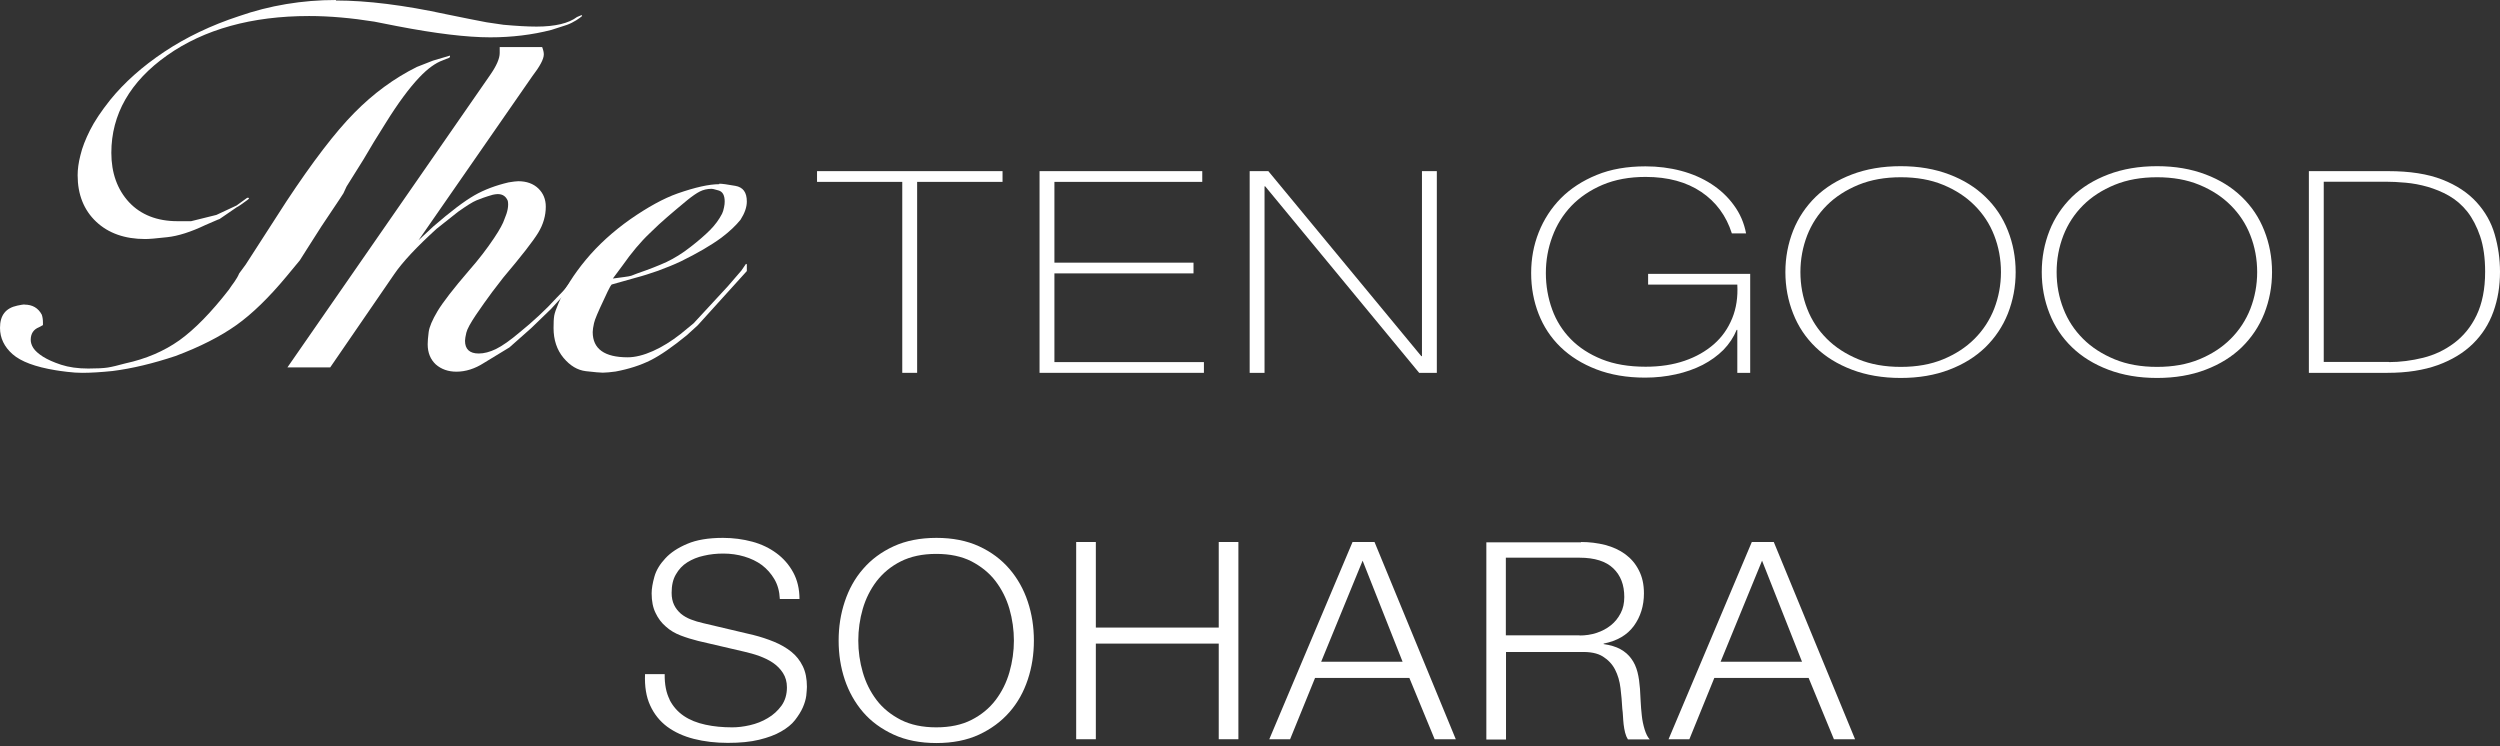
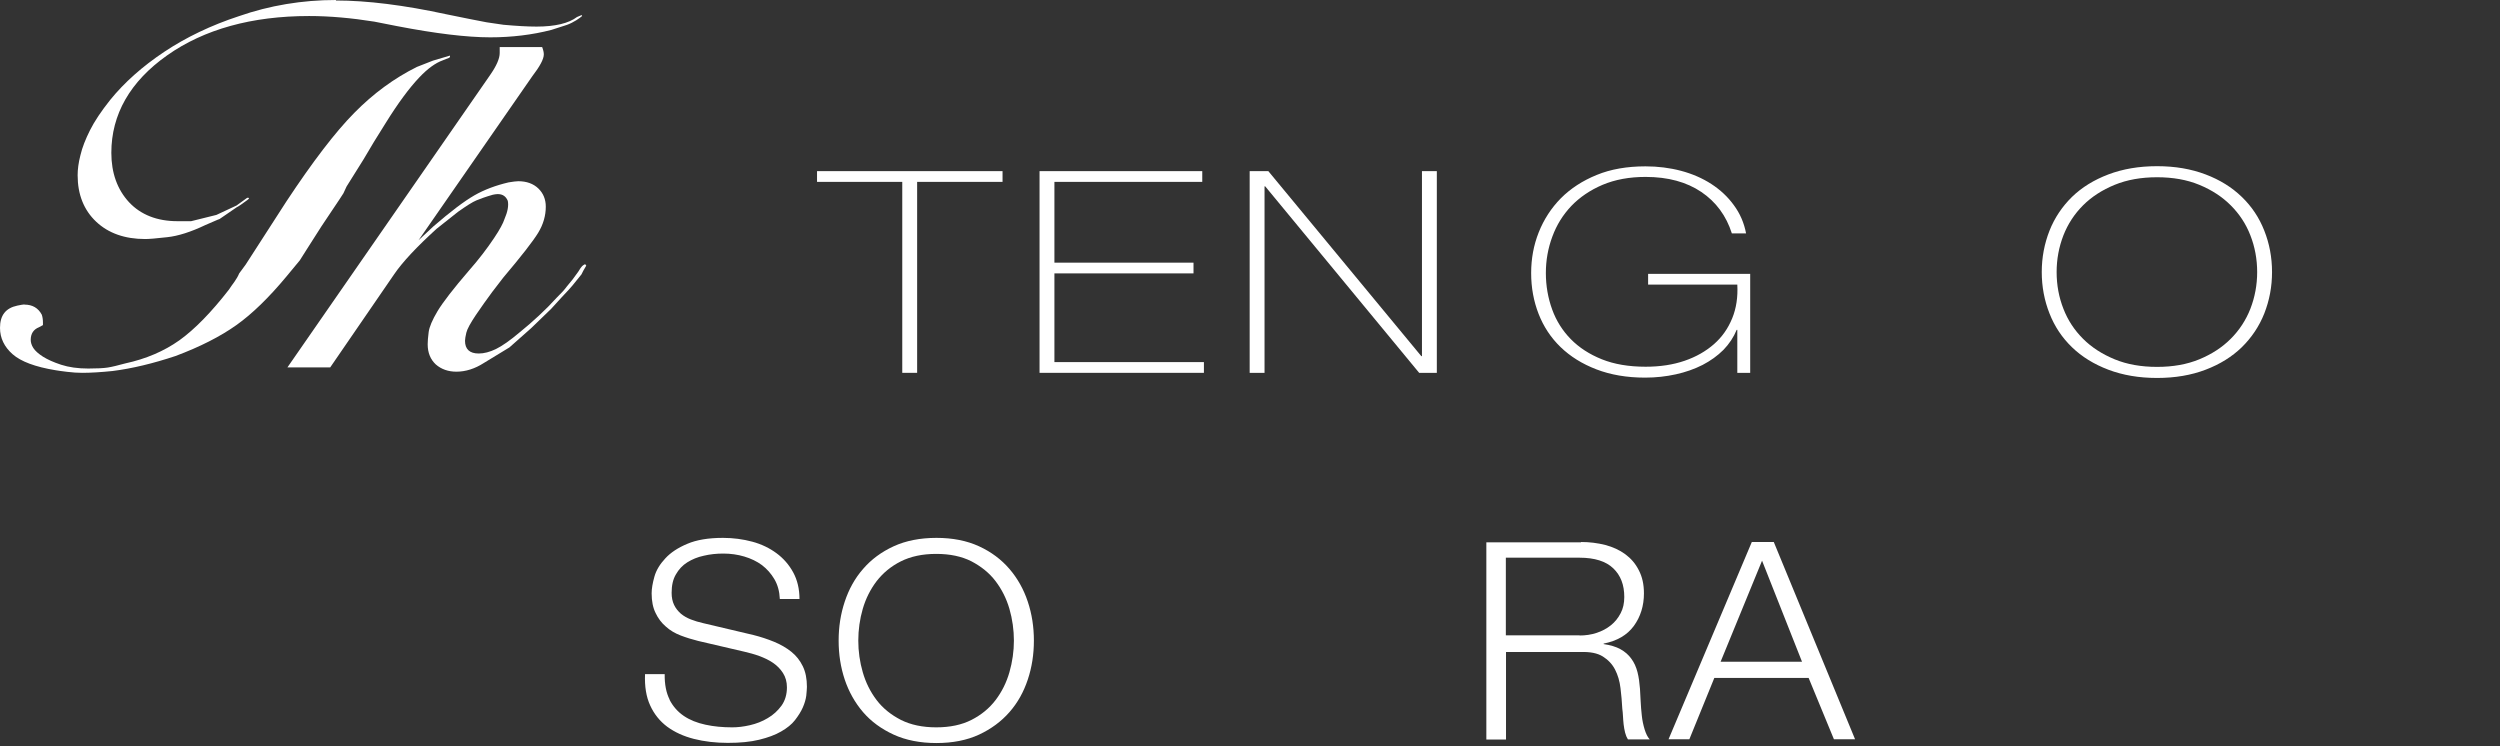
<svg xmlns="http://www.w3.org/2000/svg" width="469" height="140" viewBox="0 0 469 140" fill="none">
  <rect x="0" y="0" width="469" height="140" fill="#333333" stroke="none" />
  <path d="M153.276 34.12V32.105H188.077V34.12H172.055V69.944H169.266V34.12H153.307H153.276Z" fill="white" />
  <path d="M195.019 32.105H225.544V34.12H197.808V49.274H223.902V51.288H197.808V67.93H225.854V69.944H195.019V32.105Z" fill="white" />
  <path d="M234.438 32.105H237.94L266.636 66.814H266.76V32.105H269.549V69.944H266.234L237.351 34.957H237.227V69.944H234.438V32.105Z" fill="white" />
  <path d="M287.245 51.226C287.245 48.53 287.71 45.989 288.67 43.572C289.631 41.154 291.026 39.016 292.823 37.188C294.651 35.359 296.883 33.903 299.548 32.818C302.182 31.734 305.25 31.207 308.69 31.207C311.014 31.207 313.245 31.486 315.353 32.044C317.46 32.601 319.381 33.438 321.055 34.523C322.728 35.607 324.154 36.94 325.269 38.489C326.416 40.039 327.191 41.805 327.563 43.789H324.897C323.844 40.473 321.922 37.87 319.164 36.01C316.406 34.151 312.935 33.19 308.721 33.19C305.653 33.19 302.988 33.686 300.632 34.678C298.308 35.669 296.356 37.002 294.775 38.644C293.195 40.318 292.017 42.208 291.212 44.408C290.406 46.578 290.003 48.84 290.003 51.226C290.003 53.612 290.406 55.906 291.181 58.044C291.955 60.182 293.133 62.042 294.682 63.622C296.232 65.203 298.184 66.473 300.509 67.403C302.833 68.333 305.56 68.797 308.721 68.797C311.448 68.797 313.865 68.426 316.034 67.682C318.204 66.938 320.032 65.884 321.551 64.552C323.069 63.219 324.185 61.608 324.959 59.717C325.734 57.827 326.044 55.72 325.92 53.395H309.186V51.381H328.337V69.944H325.92V61.887H325.796C325.238 63.25 324.402 64.521 323.317 65.636C322.201 66.752 320.9 67.682 319.412 68.457C317.894 69.231 316.22 69.82 314.392 70.223C312.564 70.626 310.642 70.843 308.628 70.843C305.188 70.843 302.151 70.316 299.486 69.293C296.821 68.271 294.589 66.876 292.761 65.11C290.933 63.343 289.569 61.267 288.639 58.881C287.71 56.495 287.245 53.953 287.245 51.226Z" fill="white" />
-   <path d="M378.138 51.04C378.138 53.798 377.642 56.37 376.681 58.819C375.721 61.236 374.295 63.343 372.467 65.141C370.607 66.938 368.376 68.332 365.68 69.355C363.015 70.378 359.978 70.905 356.569 70.905C353.16 70.905 350.123 70.378 347.427 69.355C344.731 68.332 342.469 66.938 340.609 65.141C338.75 63.343 337.355 61.267 336.395 58.819C335.434 56.401 334.938 53.798 334.938 51.04C334.938 48.282 335.434 45.71 336.395 43.262C337.355 40.845 338.781 38.737 340.609 36.94C342.469 35.142 344.731 33.748 347.427 32.725C350.123 31.703 353.16 31.176 356.569 31.176C359.978 31.176 362.984 31.703 365.68 32.725C368.376 33.748 370.607 35.142 372.467 36.94C374.326 38.737 375.721 40.814 376.681 43.262C377.642 45.679 378.138 48.282 378.138 51.04ZM337.758 51.04C337.758 53.488 338.192 55.782 339.029 57.92C339.865 60.089 341.105 61.949 342.716 63.56C344.328 65.172 346.311 66.442 348.635 67.403C350.96 68.364 353.625 68.828 356.6 68.828C359.575 68.828 362.209 68.364 364.533 67.403C366.857 66.442 368.81 65.172 370.421 63.56C372.033 61.949 373.272 60.058 374.109 57.92C374.946 55.751 375.38 53.457 375.38 51.04C375.38 48.623 374.946 46.299 374.109 44.16C373.272 41.991 372.033 40.132 370.421 38.52C368.81 36.909 366.857 35.638 364.533 34.678C362.209 33.717 359.575 33.252 356.6 33.252C353.625 33.252 350.991 33.717 348.635 34.678C346.311 35.638 344.328 36.909 342.716 38.52C341.105 40.132 339.865 42.022 339.029 44.16C338.192 46.33 337.758 48.623 337.758 51.04Z" fill="white" />
  <path d="M426.234 51.04C426.234 53.798 425.738 56.37 424.778 58.819C423.817 61.236 422.391 63.343 420.563 65.141C418.704 66.938 416.472 68.332 413.776 69.355C411.111 70.378 408.074 70.905 404.665 70.905C401.256 70.905 398.219 70.378 395.523 69.355C392.827 68.332 390.565 66.938 388.705 65.141C386.846 63.343 385.452 61.267 384.491 58.819C383.53 56.401 383.034 53.798 383.034 51.04C383.034 48.282 383.53 45.71 384.491 43.262C385.452 40.845 386.877 38.737 388.705 36.94C390.565 35.142 392.827 33.748 395.523 32.725C398.219 31.703 401.256 31.176 404.665 31.176C408.074 31.176 411.08 31.703 413.776 32.725C416.472 33.748 418.704 35.142 420.563 36.94C422.422 38.737 423.817 40.814 424.778 43.262C425.738 45.679 426.234 48.282 426.234 51.04ZM385.823 51.04C385.823 53.488 386.257 55.782 387.094 57.92C387.931 60.089 389.17 61.949 390.782 63.56C392.393 65.172 394.377 66.442 396.701 67.403C399.025 68.364 401.69 68.828 404.665 68.828C407.64 68.828 410.274 68.364 412.599 67.403C414.923 66.442 416.875 65.172 418.487 63.56C420.098 61.949 421.338 60.058 422.174 57.92C423.011 55.751 423.445 53.457 423.445 51.04C423.445 48.623 423.011 46.299 422.174 44.16C421.338 41.991 420.098 40.132 418.487 38.52C416.875 36.909 414.923 35.638 412.599 34.678C410.274 33.717 407.64 33.252 404.665 33.252C401.69 33.252 399.056 33.717 396.701 34.678C394.377 35.638 392.393 36.909 390.782 38.52C389.17 40.132 387.931 42.022 387.094 44.16C386.257 46.33 385.823 48.623 385.823 51.04Z" fill="white" />
-   <path d="M433.145 32.105H448.02C452.08 32.105 455.457 32.632 458.154 33.686C460.85 34.74 462.988 36.165 464.599 37.932C466.211 39.698 467.358 41.712 468.008 43.975C468.659 46.237 469 48.561 469 50.978C469 53.674 468.597 56.154 467.76 58.478C466.924 60.802 465.653 62.785 463.918 64.49C462.182 66.194 459.982 67.527 457.348 68.488C454.683 69.448 451.553 69.944 447.896 69.944H433.145V32.105ZM448.175 67.93C450.282 67.93 452.42 67.651 454.559 67.124C456.697 66.597 458.649 65.668 460.385 64.366C462.12 63.064 463.546 61.36 464.599 59.16C465.653 56.959 466.211 54.263 466.211 50.978C466.211 48.406 465.901 46.175 465.281 44.346C464.661 42.518 463.856 40.969 462.864 39.698C461.872 38.458 460.726 37.467 459.424 36.723C458.123 35.979 456.79 35.452 455.426 35.05C454.032 34.647 452.668 34.399 451.305 34.275C449.941 34.151 448.671 34.089 447.586 34.089H435.934V67.899H448.144L448.175 67.93Z" fill="white" />
  <path d="M4.556 57.114C4.339 57.114 3.905 57.207 3.254 57.331C1.054 57.796 0 59.16 0 61.515C0 63.405 0.806 65.079 2.355 66.442C3.936 67.837 6.632 68.828 10.382 69.448C10.877 69.541 11.621 69.634 12.613 69.758C13.604 69.882 14.565 69.944 15.433 69.944C17.044 69.944 18.966 69.82 21.104 69.603C24.792 69.138 28.759 68.178 32.942 66.783C37.498 65.079 41.34 63.126 44.346 60.988C47.352 58.85 50.482 55.782 53.705 51.908L56.246 48.84L57.579 46.733L60.306 42.456L63.684 37.405L64.428 36.258L65.017 34.987L68.178 29.936L70.13 26.651L72.33 23.118C74.654 19.369 76.793 16.487 78.652 14.534C80.202 12.892 81.689 11.807 83.084 11.311L84.261 10.846L84.416 10.691V10.444H84.354L81.224 11.373L78.218 12.551C73.973 14.658 70.037 17.54 66.473 21.166C62.909 24.761 58.633 30.37 53.736 37.777L46.082 49.646L44.873 51.288C44.656 51.815 44.346 52.342 43.975 52.869C43.603 53.364 43.262 53.86 42.952 54.325C39.636 58.602 36.506 61.794 33.655 63.839C30.773 65.884 27.364 67.341 23.49 68.178C22.127 68.549 21.011 68.828 20.205 68.952C19.4 69.076 18.191 69.138 16.549 69.138C14.596 69.138 12.892 68.89 11.466 68.425C10.041 67.961 8.894 67.434 8.057 66.907C7.19 66.349 6.601 65.822 6.26 65.296C5.919 64.769 5.764 64.242 5.764 63.746C5.764 62.599 6.291 61.794 7.314 61.391L8.057 60.988V60.492C8.057 59.903 7.964 59.407 7.84 59.036C7.159 57.765 6.074 57.145 4.586 57.145L4.556 57.114ZM63.033 0C56.711 0 50.575 1.023 44.811 3.037C39.605 4.741 34.895 7.004 30.804 9.731C26.713 12.458 23.304 15.495 20.67 18.749C18.997 20.856 17.726 22.747 16.89 24.42C16.053 26.093 15.433 27.643 15.092 29.099C14.72 30.525 14.565 31.796 14.565 32.88C14.565 36.506 15.743 39.419 18.036 41.588C20.329 43.758 23.428 44.842 27.24 44.842C27.86 44.842 29.223 44.749 31.331 44.501C33.407 44.285 35.824 43.51 38.551 42.208L40.845 41.217L41.185 41.093L44.439 38.861C44.78 38.706 45.4 38.272 46.361 37.56C46.516 37.436 46.64 37.343 46.733 37.25L46.547 37.064L46.299 37.157L44.377 38.551L40.597 40.318L35.855 41.495H33.283C29.471 41.495 26.403 40.287 24.203 37.931C22.003 35.545 20.887 32.446 20.887 28.666C20.887 21.445 24.42 15.278 31.362 10.382C38.303 5.485 47.26 3.006 57.982 3.006C61.825 3.006 65.977 3.378 70.223 4.06L74.469 4.896C81.689 6.291 87.577 7.004 91.978 7.004C95.975 7.004 99.849 6.539 103.444 5.609L106.326 4.679C106.946 4.463 107.535 4.153 108.093 3.812C108.588 3.502 108.96 3.223 109.208 3.006L109.146 2.851H109.053L108.247 3.192C106.698 4.37 104.126 4.989 100.655 4.989C98.951 4.989 96.874 4.865 94.457 4.648L91.296 4.184L88.259 3.595L83.672 2.665C75.801 0.961 68.859 0.093 63.002 0.093L63.033 0Z" fill="white" />
  <path d="M93.403 36.413C94.302 36.413 94.922 36.847 95.263 37.684C95.449 38.613 95.232 39.729 94.643 41.093C94.395 41.867 93.775 43.045 92.691 44.656C91.389 46.609 89.809 48.685 87.949 50.792C85.067 54.139 83.084 56.711 82.092 58.354C81.1 60.027 80.543 61.329 80.419 62.29C80.295 63.25 80.233 64.025 80.233 64.583C80.233 66.194 80.76 67.434 81.751 68.364C82.774 69.262 84.076 69.727 85.625 69.727C87.36 69.727 89.096 69.169 90.738 68.116L95.573 65.172L99.663 61.546L103.413 57.92L105.334 55.813L106.667 54.387L107.38 53.581L109.084 51.474L109.425 50.792L109.983 49.832L109.766 49.553C109.518 49.677 109.332 49.801 109.208 49.925C109.053 50.08 108.805 50.42 108.495 50.947C107.845 51.908 107.101 52.869 106.295 53.798C105.892 54.356 105.272 55.038 104.467 55.813L102.793 57.579L101.089 59.222L99.26 60.864L97.556 62.29C95.697 63.87 94.178 64.924 93.031 65.481C91.885 66.039 90.8 66.318 89.809 66.318C88.104 66.318 87.236 65.513 87.236 63.932C87.236 63.591 87.329 63.095 87.484 62.413C87.639 61.732 88.259 60.616 89.251 59.129C90.273 57.61 91.327 56.154 92.35 54.759L94.426 52.063C97.804 48.065 100.004 45.245 100.965 43.665C101.926 42.084 102.39 40.442 102.39 38.768C102.39 37.405 101.926 36.258 100.996 35.359C100.066 34.461 98.796 33.996 97.215 33.996C96.812 33.996 96.224 34.089 95.418 34.213C93.031 34.771 90.862 35.576 88.972 36.661C87.082 37.746 84.509 39.698 81.286 42.487L78.528 45.059L99.849 14.317C101.275 12.458 102.019 11.094 102.019 10.196C102.019 9.855 101.926 9.39 101.709 8.832H93.744V9.948C93.744 11.001 93.124 12.396 91.885 14.162L53.922 68.921H61.949L73.973 51.412C75.522 49.15 78.187 46.299 81.906 42.921L85.935 39.729C87.515 38.613 88.631 37.901 89.375 37.591C90.118 37.281 91.141 36.909 92.443 36.537C92.753 36.475 93.062 36.413 93.341 36.413H93.403Z" fill="white" />
-   <path d="M134.93 34.554C133.008 34.554 130.405 35.142 127.12 36.289C124.486 37.219 121.511 38.861 118.257 41.123C115.003 43.417 112.214 45.958 109.921 48.716C107.628 51.474 105.923 54.201 104.808 56.804C104.343 57.889 104.064 58.695 103.971 59.221C103.878 59.779 103.847 60.554 103.847 61.546C103.847 63.746 104.467 65.636 105.706 67.124C106.946 68.611 108.34 69.448 109.921 69.634C111.563 69.82 112.617 69.913 113.082 69.913C113.733 69.913 114.538 69.82 115.499 69.696C117.978 69.231 120.179 68.519 122.038 67.589C123.897 66.659 126.16 65.079 128.825 62.909L130.901 61.019L140.105 50.854V49.584L139.95 49.491L139.082 50.761L136.541 53.705L130.126 60.647L127.678 62.661C125.974 63.994 124.238 65.079 122.503 65.853C120.767 66.628 119.156 67.031 117.761 67.031C113.392 67.031 111.192 65.451 111.192 62.289C111.192 61.887 111.284 61.329 111.439 60.616C111.594 59.903 112.214 58.478 113.268 56.246C114.507 53.519 114.693 53.395 114.786 53.364L119.404 52.063C120.612 51.753 121.945 51.319 123.463 50.792C124.951 50.234 126.377 49.677 127.74 49.026C130.777 47.538 133.349 46.051 135.333 44.594C136.851 43.448 138.06 42.301 138.927 41.216C139.702 40.008 140.105 38.861 140.105 37.808C140.105 36.072 139.392 35.111 137.936 34.864C136.417 34.585 135.395 34.461 134.93 34.461V34.554ZM114.972 52.249L116.77 49.832C118.443 47.445 120.179 45.369 121.883 43.758C123.092 42.58 124.176 41.557 125.168 40.721C126.16 39.853 127.43 38.799 128.918 37.56C129.878 36.785 130.684 36.227 131.304 35.917C131.924 35.607 132.667 35.421 133.504 35.421C133.628 35.421 133.876 35.452 134.806 35.731C135.581 35.948 135.952 36.661 135.952 37.808C135.952 38.117 135.921 38.489 135.828 38.892C135.735 39.388 135.611 39.791 135.457 40.101C134.899 41.185 134.124 42.239 133.194 43.169C132.265 44.099 131.025 45.183 129.537 46.33C128.05 47.507 126.531 48.437 125.044 49.15C123.556 49.832 121.728 50.544 119.652 51.257L119.404 51.35C119.094 51.474 118.784 51.598 118.443 51.722C118.195 51.815 117.73 51.877 117.08 51.97L115.003 52.249H114.972Z" fill="white" />
  <path d="M125.594 131.244C126.245 132.514 127.144 133.537 128.29 134.312C129.437 135.086 130.77 135.613 132.35 135.954C133.9 136.295 135.573 136.45 137.37 136.45C138.393 136.45 139.478 136.326 140.686 136.047C141.895 135.768 143.011 135.334 144.033 134.715C145.056 134.126 145.924 133.32 146.605 132.39C147.287 131.43 147.628 130.283 147.628 128.95C147.628 127.928 147.38 127.029 146.884 126.254C146.388 125.48 145.769 124.86 144.994 124.333C144.219 123.806 143.351 123.403 142.422 123.062C141.492 122.721 140.562 122.474 139.633 122.257L130.986 120.242C129.871 119.963 128.755 119.623 127.702 119.22C126.648 118.817 125.687 118.259 124.912 117.546C124.107 116.864 123.456 115.997 122.991 115.005C122.495 114.013 122.247 112.774 122.247 111.317C122.247 110.419 122.433 109.365 122.774 108.156C123.115 106.948 123.828 105.801 124.819 104.747C125.811 103.663 127.175 102.764 128.941 102.02C130.677 101.277 132.908 100.905 135.635 100.905C137.556 100.905 139.385 101.153 141.12 101.617C142.856 102.082 144.374 102.826 145.676 103.787C146.977 104.747 148.031 105.956 148.806 107.382C149.58 108.807 149.983 110.481 149.983 112.371H146.295C146.233 110.945 145.893 109.706 145.273 108.652C144.653 107.598 143.878 106.731 142.949 106.018C141.988 105.305 140.872 104.778 139.633 104.407C138.393 104.035 137.06 103.849 135.697 103.849C134.426 103.849 133.218 103.973 132.04 104.252C130.862 104.499 129.84 104.933 128.941 105.491C128.042 106.049 127.33 106.824 126.803 107.753C126.245 108.683 125.997 109.83 125.997 111.224C125.997 112.092 126.152 112.836 126.462 113.487C126.772 114.137 127.206 114.664 127.733 115.129C128.29 115.594 128.91 115.935 129.623 116.214C130.336 116.493 131.079 116.709 131.885 116.895L141.337 119.127C142.701 119.468 144.002 119.901 145.211 120.397C146.419 120.893 147.504 121.513 148.434 122.257C149.363 123 150.076 123.899 150.603 124.984C151.13 126.068 151.378 127.339 151.378 128.857C151.378 129.26 151.316 129.818 151.254 130.531C151.161 131.213 150.944 131.956 150.603 132.731C150.262 133.506 149.766 134.281 149.147 135.086C148.527 135.892 147.628 136.605 146.543 137.225C145.428 137.876 144.064 138.371 142.422 138.774C140.779 139.177 138.827 139.363 136.534 139.363C134.24 139.363 132.133 139.115 130.181 138.619C128.228 138.123 126.555 137.349 125.16 136.326C123.797 135.303 122.712 133.971 121.968 132.328C121.225 130.717 120.915 128.765 121.008 126.471H124.696C124.665 128.362 124.974 129.973 125.625 131.244H125.594Z" fill="white" />
  <path d="M158.474 112.867C159.249 110.542 160.365 108.497 161.914 106.731C163.433 104.964 165.354 103.539 167.647 102.485C169.941 101.431 172.637 100.905 175.674 100.905C178.711 100.905 181.376 101.431 183.669 102.485C185.962 103.539 187.853 104.964 189.371 106.731C190.89 108.497 192.036 110.542 192.811 112.867C193.586 115.191 193.958 117.608 193.958 120.18C193.958 122.752 193.586 125.17 192.811 127.494C192.036 129.818 190.921 131.833 189.371 133.599C187.822 135.365 185.931 136.76 183.669 137.814C181.407 138.867 178.711 139.394 175.674 139.394C172.637 139.394 169.941 138.867 167.647 137.814C165.354 136.76 163.433 135.365 161.914 133.599C160.396 131.833 159.249 129.787 158.474 127.494C157.7 125.17 157.328 122.752 157.328 120.18C157.328 117.608 157.7 115.191 158.474 112.867ZM161.852 126.099C162.41 128.052 163.278 129.787 164.455 131.337C165.633 132.886 167.152 134.095 169.011 135.055C170.87 135.985 173.071 136.45 175.643 136.45C178.215 136.45 180.415 135.985 182.244 135.055C184.072 134.126 185.59 132.886 186.768 131.337C187.946 129.787 188.813 128.052 189.371 126.099C189.929 124.147 190.208 122.164 190.208 120.18C190.208 118.197 189.929 116.152 189.371 114.23C188.813 112.309 187.946 110.573 186.768 109.024C185.59 107.475 184.072 106.266 182.244 105.305C180.415 104.376 178.215 103.911 175.643 103.911C173.071 103.911 170.87 104.376 169.011 105.305C167.152 106.235 165.664 107.475 164.455 109.024C163.278 110.573 162.41 112.309 161.852 114.23C161.294 116.152 161.016 118.166 161.016 120.18C161.016 122.195 161.294 124.178 161.852 126.099Z" fill="white" />
-   <path d="M205.579 101.679V117.732H228.635V101.679H232.323V138.681H228.635V120.738H205.579V138.681H201.891V101.679H205.579Z" fill="white" />
-   <path d="M257.859 101.679L273.106 138.681H269.139L264.398 127.184H246.702L242.023 138.681H238.118L253.737 101.679H257.859ZM263.127 124.147L255.628 105.181L247.849 124.147H263.127Z" fill="white" />
  <path d="M296.596 101.679C298.177 101.679 299.695 101.865 301.152 102.237C302.577 102.609 303.848 103.198 304.901 103.973C305.955 104.747 306.823 105.739 307.443 106.979C308.093 108.218 308.403 109.644 308.403 111.317C308.403 113.672 307.752 115.718 306.513 117.422C305.242 119.158 303.352 120.242 300.842 120.738V120.831C302.112 121.017 303.166 121.327 304.003 121.792C304.839 122.257 305.521 122.845 306.048 123.589C306.575 124.302 306.947 125.139 307.195 126.099C307.443 127.06 307.567 128.083 307.659 129.198C307.69 129.818 307.721 130.593 307.783 131.492C307.814 132.39 307.907 133.289 308 134.219C308.093 135.148 308.279 135.985 308.527 136.822C308.775 137.628 309.085 138.278 309.488 138.712H305.397C305.18 138.371 304.994 137.937 304.87 137.442C304.746 136.946 304.654 136.419 304.592 135.892C304.53 135.365 304.499 134.838 304.468 134.312C304.437 133.785 304.406 133.351 304.344 132.979C304.282 131.678 304.158 130.376 304.003 129.074C303.848 127.773 303.507 126.626 302.98 125.604C302.453 124.581 301.678 123.775 300.687 123.155C299.695 122.536 298.332 122.257 296.565 122.319H282.527V138.743H278.839V101.741H296.627L296.596 101.679ZM296.317 119.22C297.433 119.22 298.518 119.065 299.54 118.724C300.563 118.383 301.431 117.918 302.205 117.298C302.98 116.678 303.569 115.935 304.034 115.036C304.499 114.168 304.715 113.146 304.715 111.999C304.715 109.706 304.034 107.939 302.639 106.607C301.276 105.305 299.168 104.623 296.317 104.623H282.496V119.189H296.317V119.22Z" fill="white" />
  <path d="M332.761 101.679L348.008 138.681H344.042L339.3 127.184H321.605L316.925 138.681H313.021L328.64 101.679H332.761ZM338.06 124.147L330.561 105.181L322.783 124.147H338.06Z" fill="white" />
</svg>